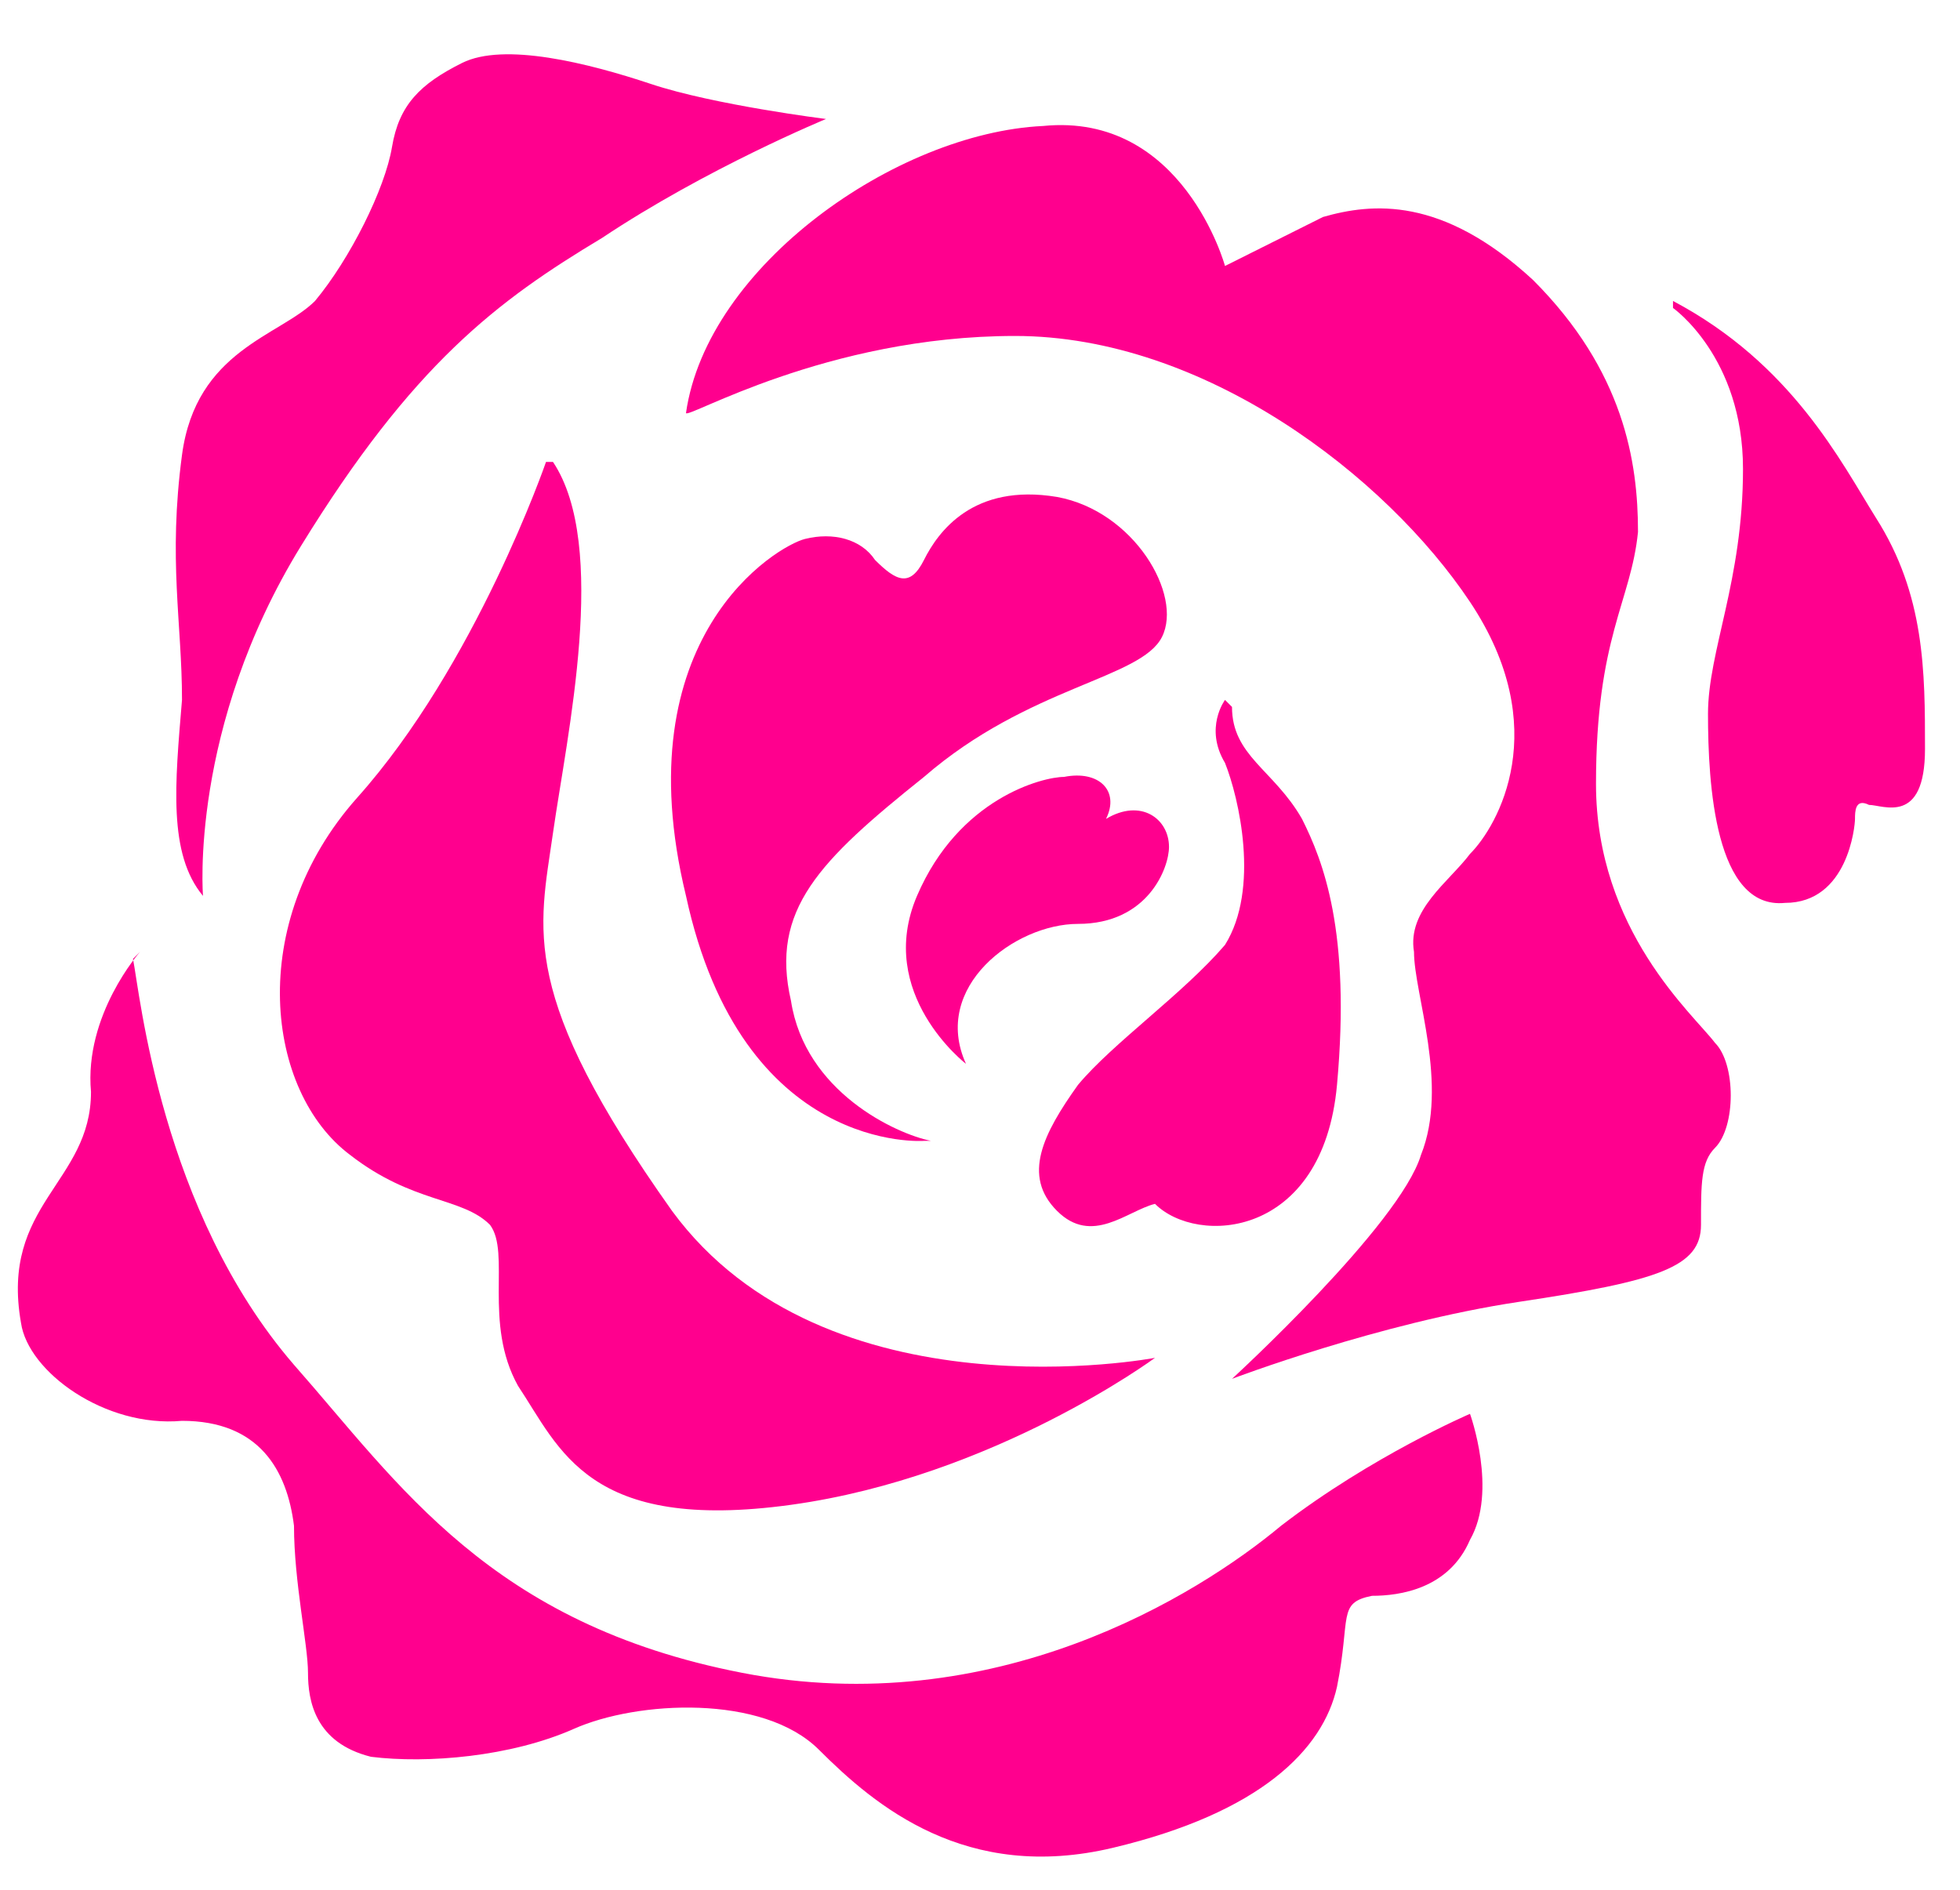
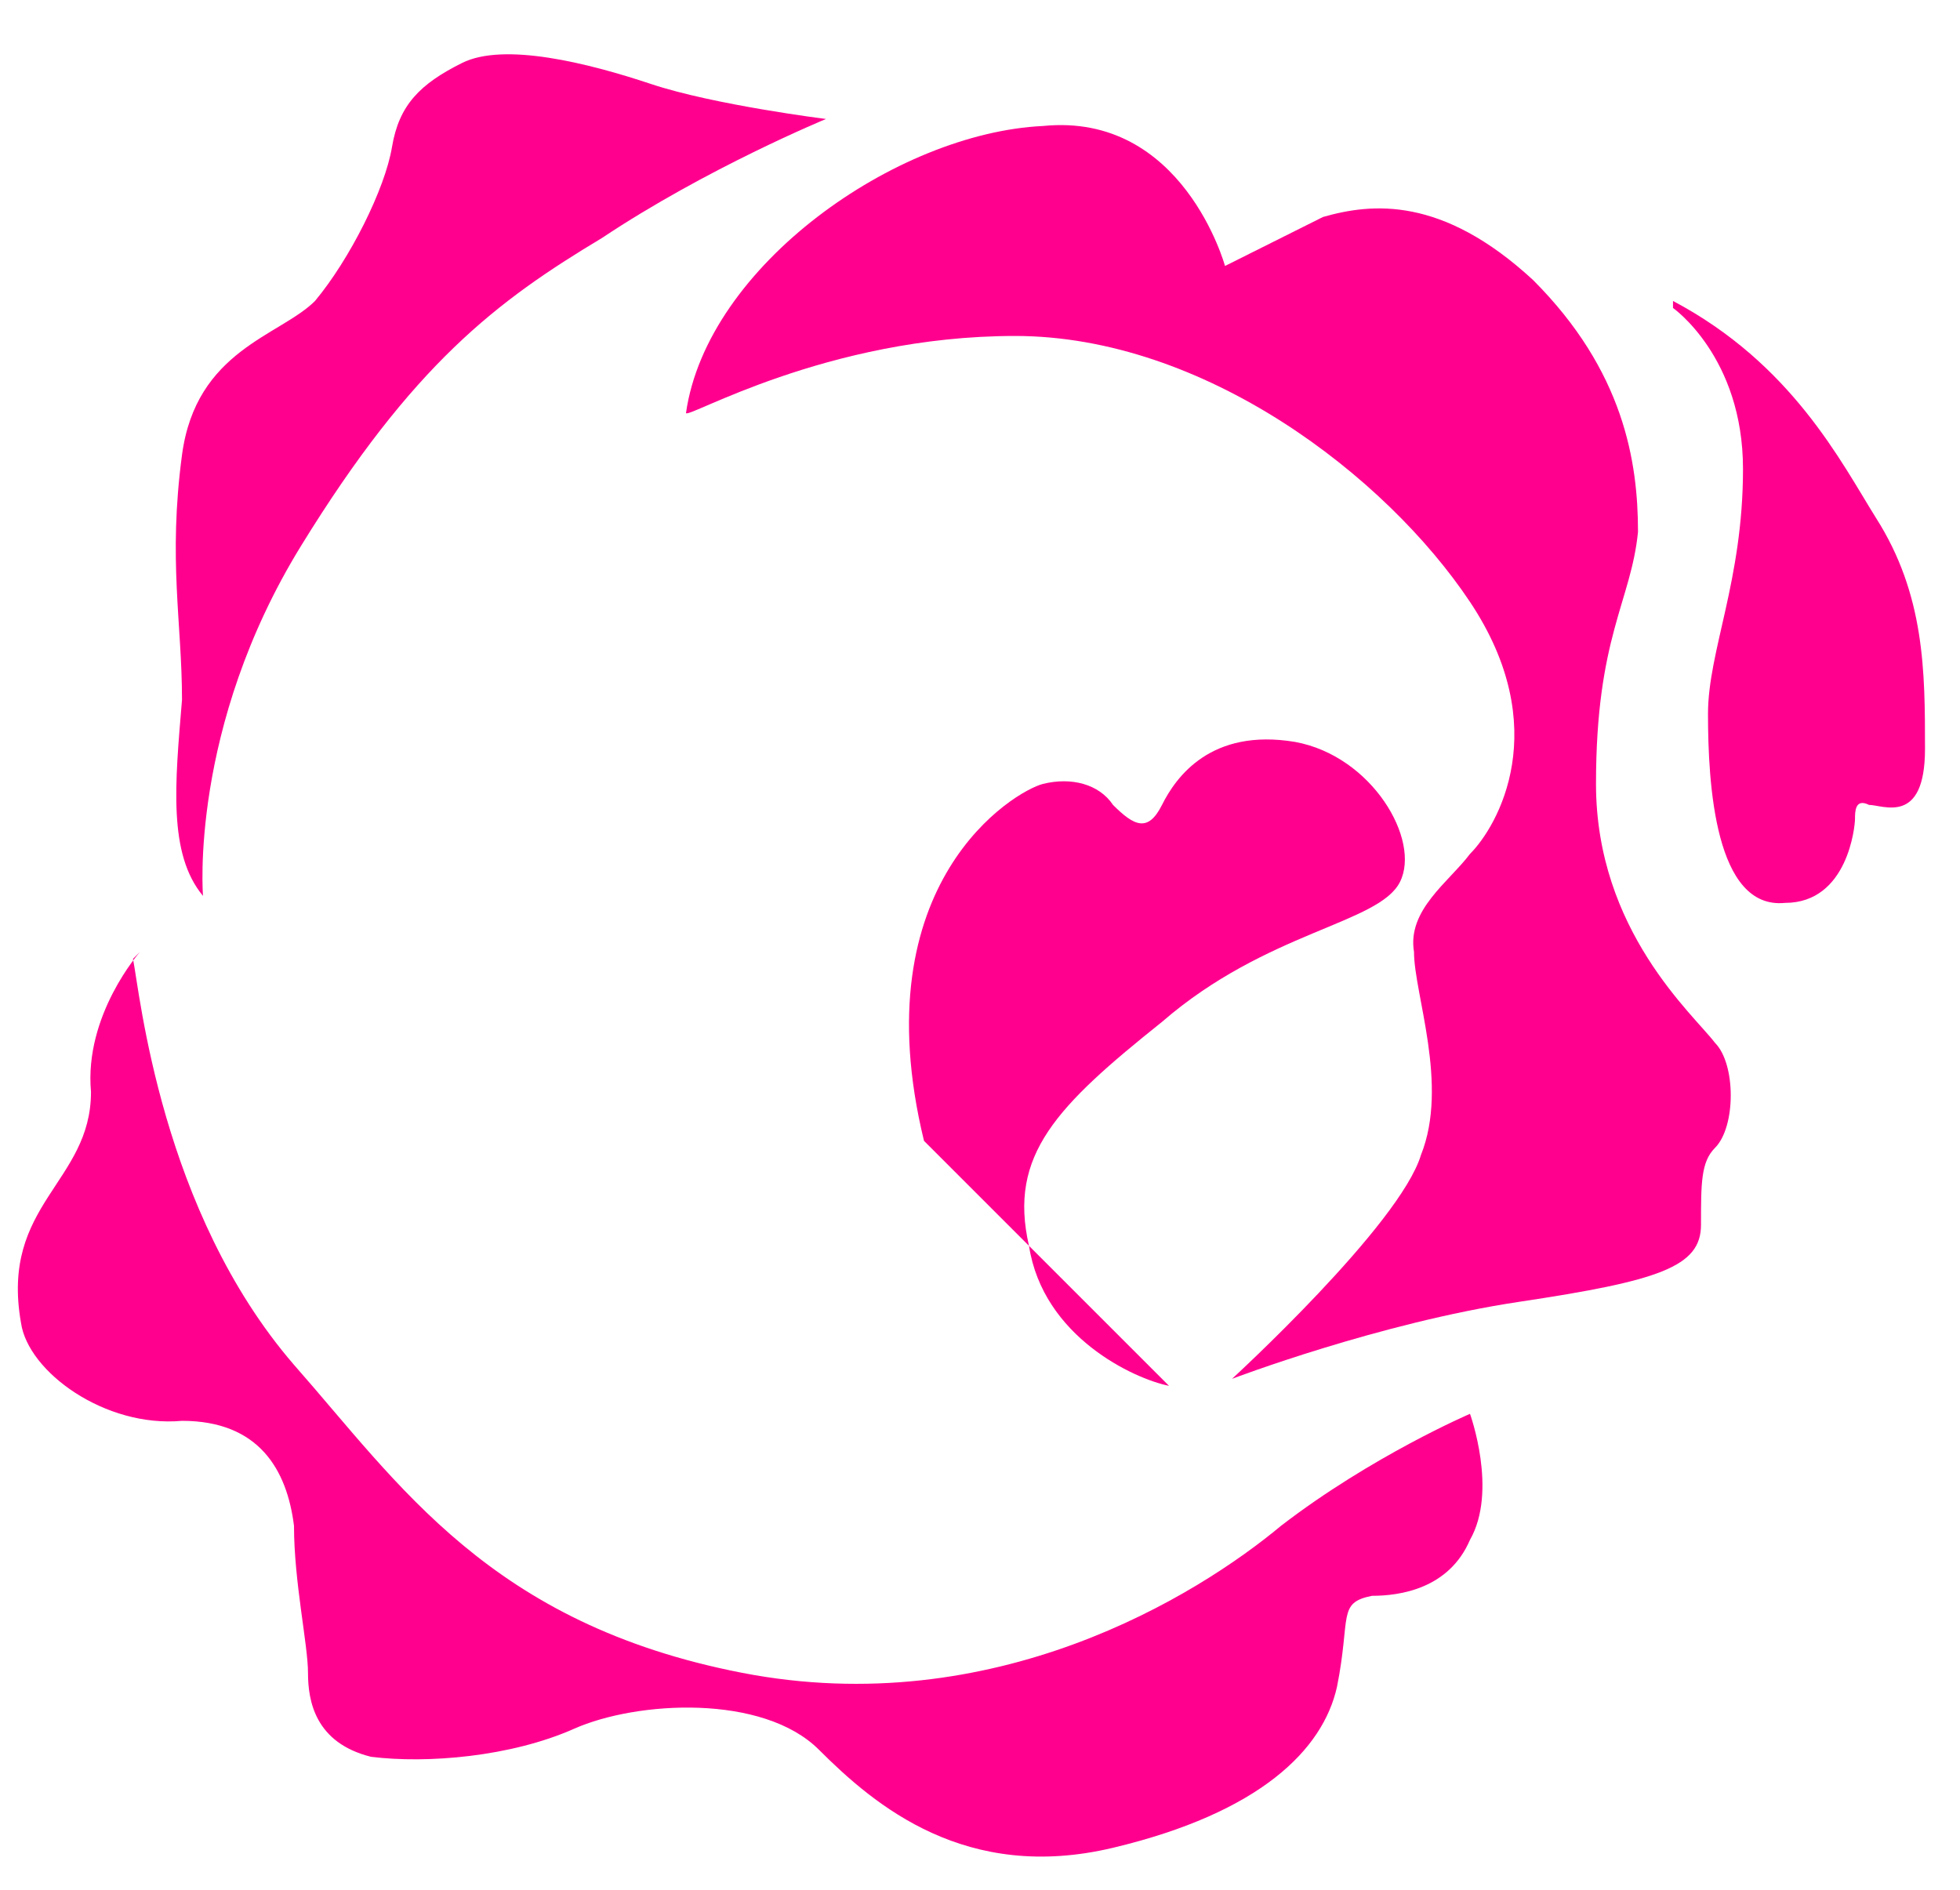
<svg xmlns="http://www.w3.org/2000/svg" id="_レイヤー_1" data-name="レイヤー_1" version="1.1" viewBox="0 0 28 27">
  <defs>
    <style>
      .st0 {
        fill: #ff008e;
      }
    </style>
  </defs>
  <path class="st0" d="M2.9,12.8s-.2-2.4,1.4-5c1.6-2.6,2.8-3.5,4.3-4.4,1.5-1,3.2-1.7,3.2-1.7,0,0-1.6-.2-2.5-.5-.9-.3-2.1-.6-2.7-.3-.6.3-.9.6-1,1.2-.1.6-.6,1.6-1.1,2.2-.5.5-1.7.7-1.9,2.2-.2,1.5,0,2.4,0,3.5-.1,1.2-.2,2.2.3,2.8h0Z" />
  <path class="st0" d="M9.8,5.9c0,.1,2-1.1,4.7-1.1,2.7,0,5.3,2,6.5,3.8,1.2,1.8.4,3.2,0,3.6-.3.4-.9.8-.8,1.4,0,.6.5,1.9.1,2.9-.3,1-2.7,3.2-2.7,3.2,0,0,2.1-.8,4.1-1.1,2-.3,2.6-.5,2.6-1.1,0-.6,0-.9.2-1.1.3-.3.3-1.2,0-1.5-.3-.4-1.7-1.6-1.7-3.7,0-2.1.5-2.6.6-3.6,0-1-.2-2.3-1.5-3.6-1.3-1.2-2.3-1.1-3-.9-.6.3-1.4.7-1.4.7,0,0-.6-2.2-2.6-2-2.1.1-4.8,2-5.1,4.1h0Z" />
  <path class="st0" d="M23.9,4.4s1,.7,1,2.3-.5,2.6-.5,3.5c0,1,.1,2.8,1.1,2.7.9,0,1-1.1,1-1.2,0-.1,0-.3.2-.2.2,0,.8.3.8-.8,0-1.1,0-2.2-.7-3.3-.5-.8-1.2-2.2-2.9-3.1h0Z" />
-   <path class="st0" d="M7.8,6.6s-1,2.9-2.7,4.8c-1.6,1.8-1.3,4.2-.1,5.1.9.7,1.6.6,2,1,.3.4-.1,1.4.4,2.3.6.9,1,2.1,3.9,1.7,2.9-.4,5.2-2.1,5.2-2.1,0,0-4.7.9-6.9-2.1-2.2-3.1-1.9-4-1.7-5.4.2-1.4.8-4.1,0-5.3Z" />
-   <path class="st0" d="M13.2,16.3s-2.6.2-3.4-3.5c-.9-3.7,1.3-5,1.7-5.1.4-.1.8,0,1,.3.3.3.5.4.7,0,.2-.4.7-1.1,1.9-.9,1.1.2,1.8,1.4,1.5,2-.3.6-1.9.7-3.4,2-1.5,1.2-2.2,1.9-1.9,3.2.2,1.3,1.5,1.9,2,2Z" />
-   <path class="st0" d="M17.5,10s-.3.4,0,.9c.2.5.5,1.8,0,2.6-.6.7-1.6,1.4-2.1,2-.5.7-.8,1.3-.3,1.8.5.5,1,0,1.4-.1.6.6,2.4.5,2.6-1.7.2-2.2-.2-3.2-.5-3.8-.4-.7-1-.9-1-1.6h0Z" />
-   <path class="st0" d="M13.8,15.2s-1.3-1-.7-2.4c.6-1.4,1.8-1.7,2.1-1.7.5-.1.8.2.6.6.5-.3.9,0,.9.4,0,.3-.3,1.1-1.3,1.1-.9,0-2.1.9-1.6,2h0Z" />
+   <path class="st0" d="M13.2,16.3c-.9-3.7,1.3-5,1.7-5.1.4-.1.8,0,1,.3.3.3.5.4.7,0,.2-.4.7-1.1,1.9-.9,1.1.2,1.8,1.4,1.5,2-.3.6-1.9.7-3.4,2-1.5,1.2-2.2,1.9-1.9,3.2.2,1.3,1.5,1.9,2,2Z" />
  <path class="st0" d="M2,13.6s-.8.9-.7,2c0,1.3-1.3,1.6-1,3.3.1.7,1.2,1.5,2.3,1.4,1.1,0,1.5.7,1.6,1.5,0,.8.2,1.7.2,2.1s.1,1,.9,1.2c.8.1,2,0,2.9-.4.9-.4,2.7-.5,3.5.3.8.8,2.1,1.9,4.2,1.4,2.1-.5,3-1.4,3.2-2.3.2-1,0-1.2.5-1.3.4,0,1.1-.1,1.4-.8.4-.7,0-1.8,0-1.8,0,0-1.4.6-2.7,1.6-1.2,1-4.1,2.8-7.7,2.1-3.6-.7-4.9-2.7-6.4-4.4-1.9-2.2-2.2-5.3-2.3-5.8h0Z" />
</svg>